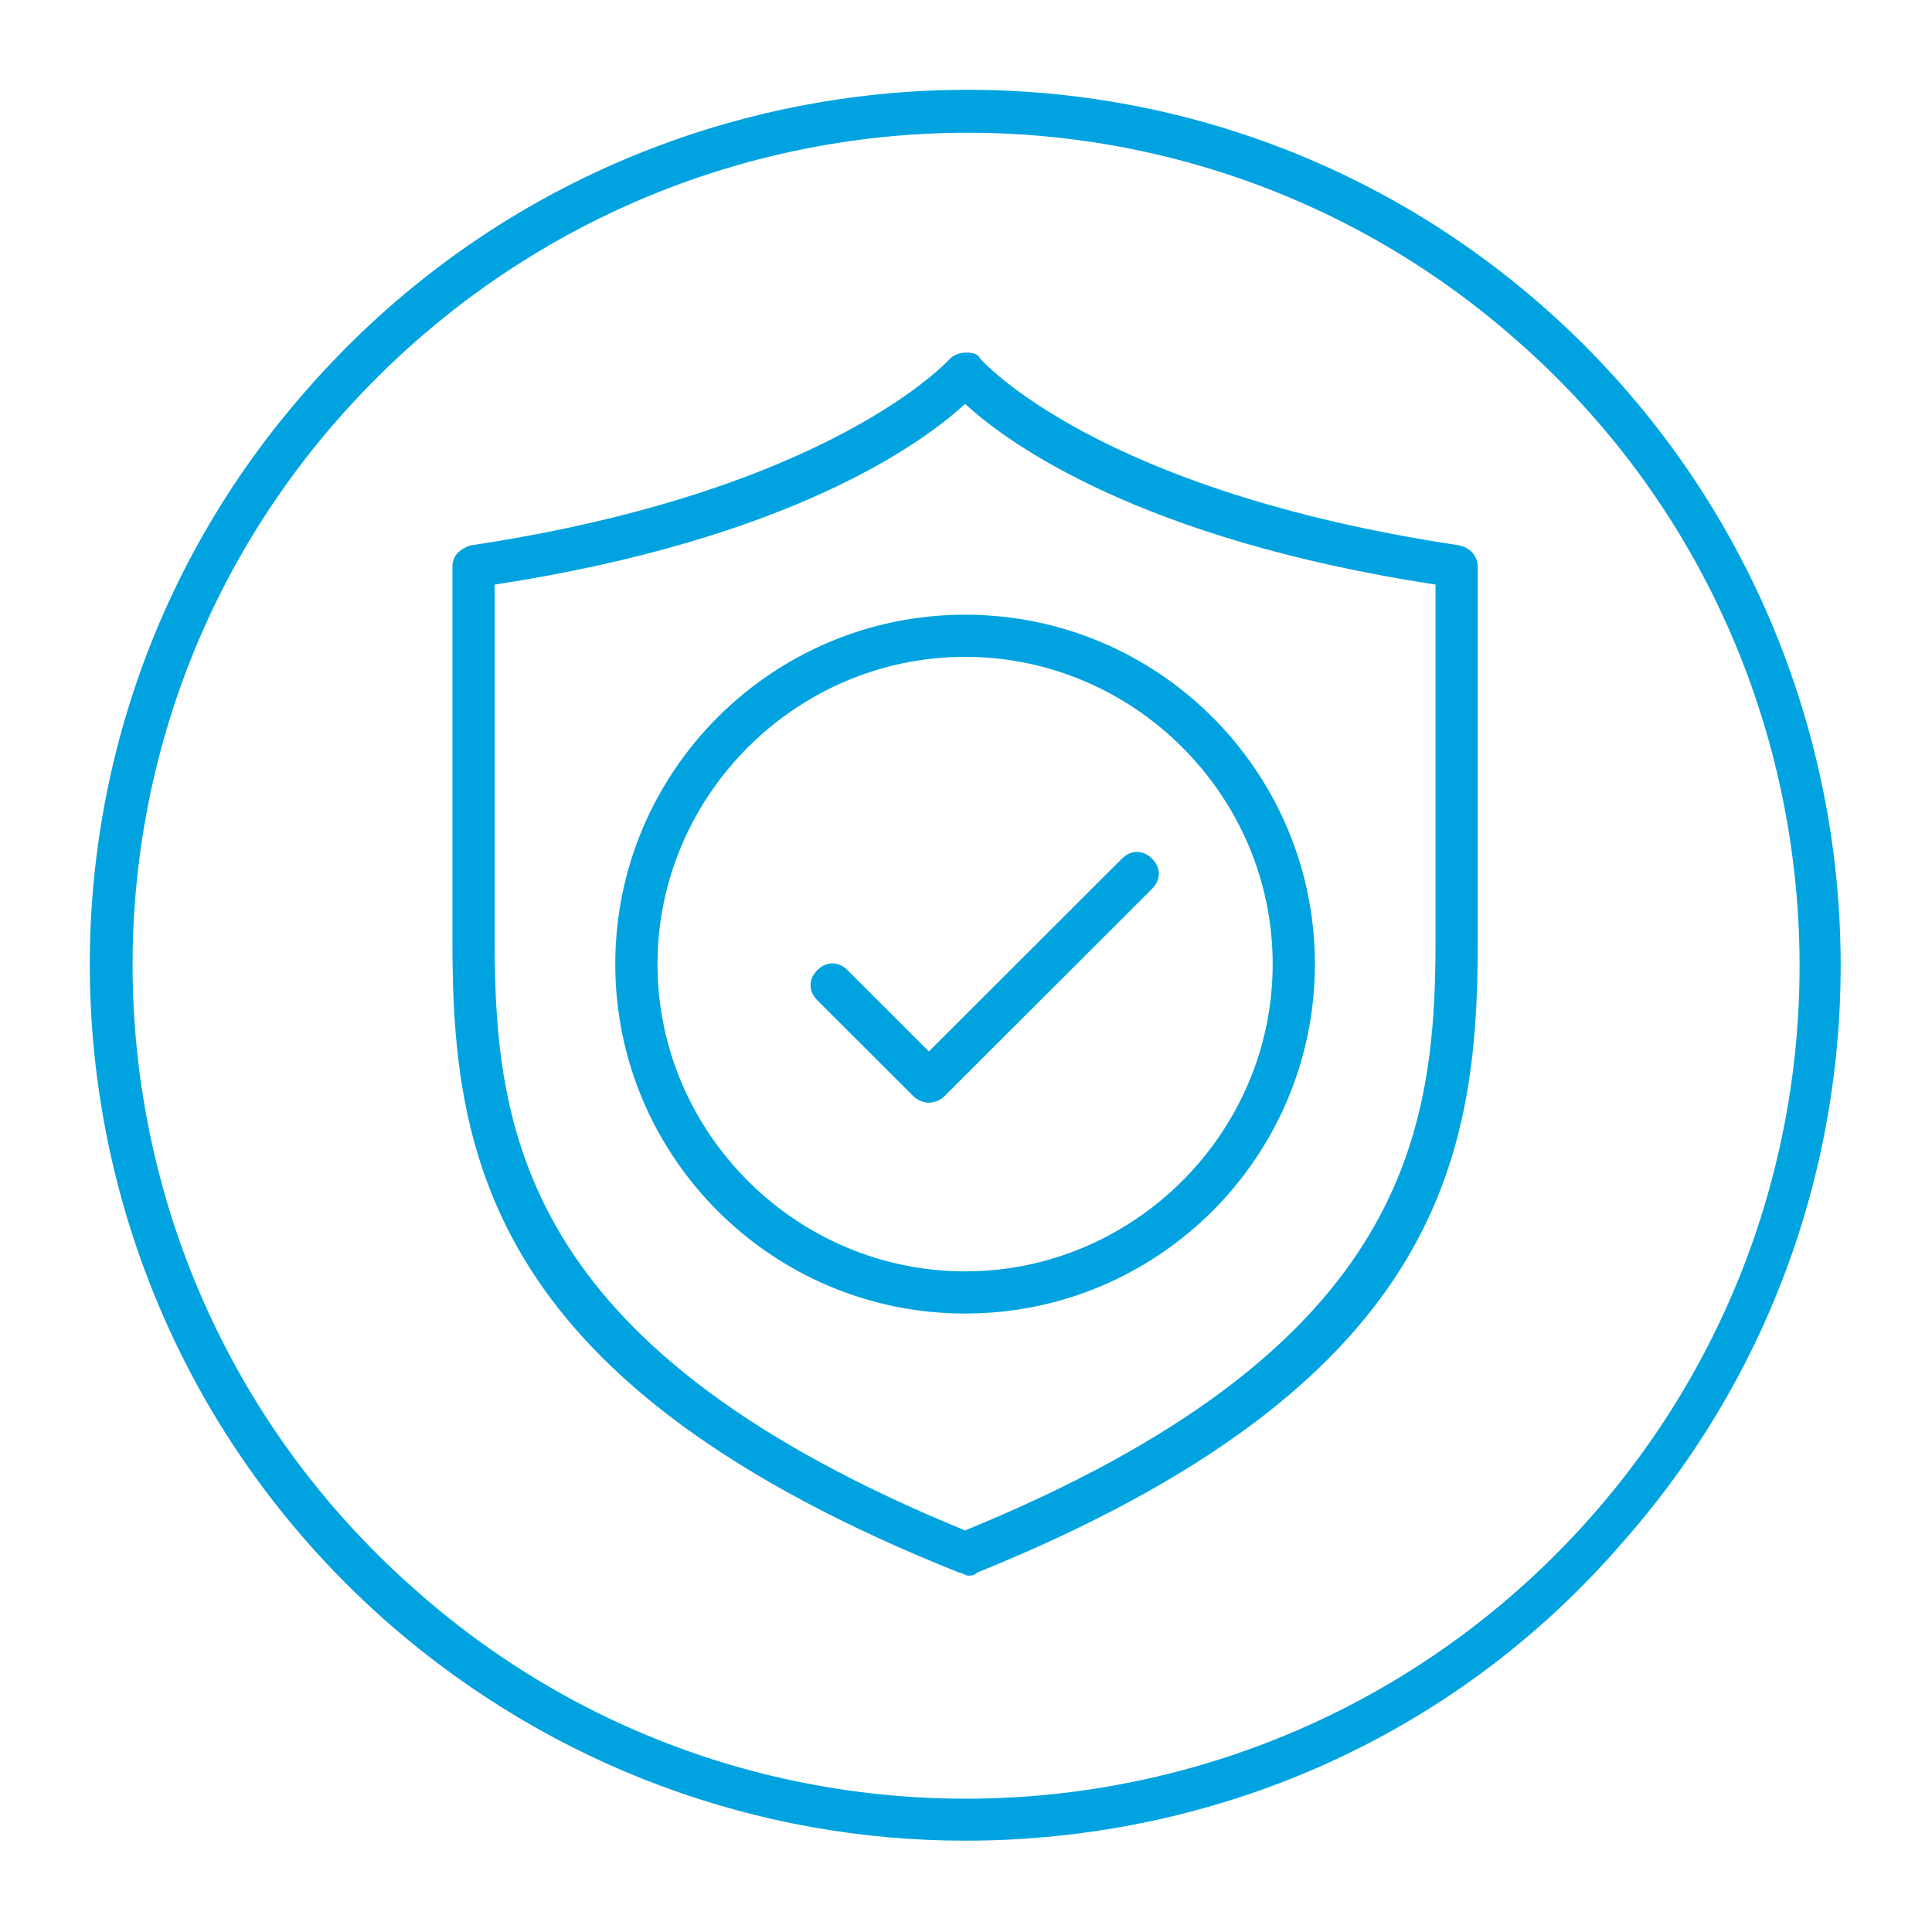
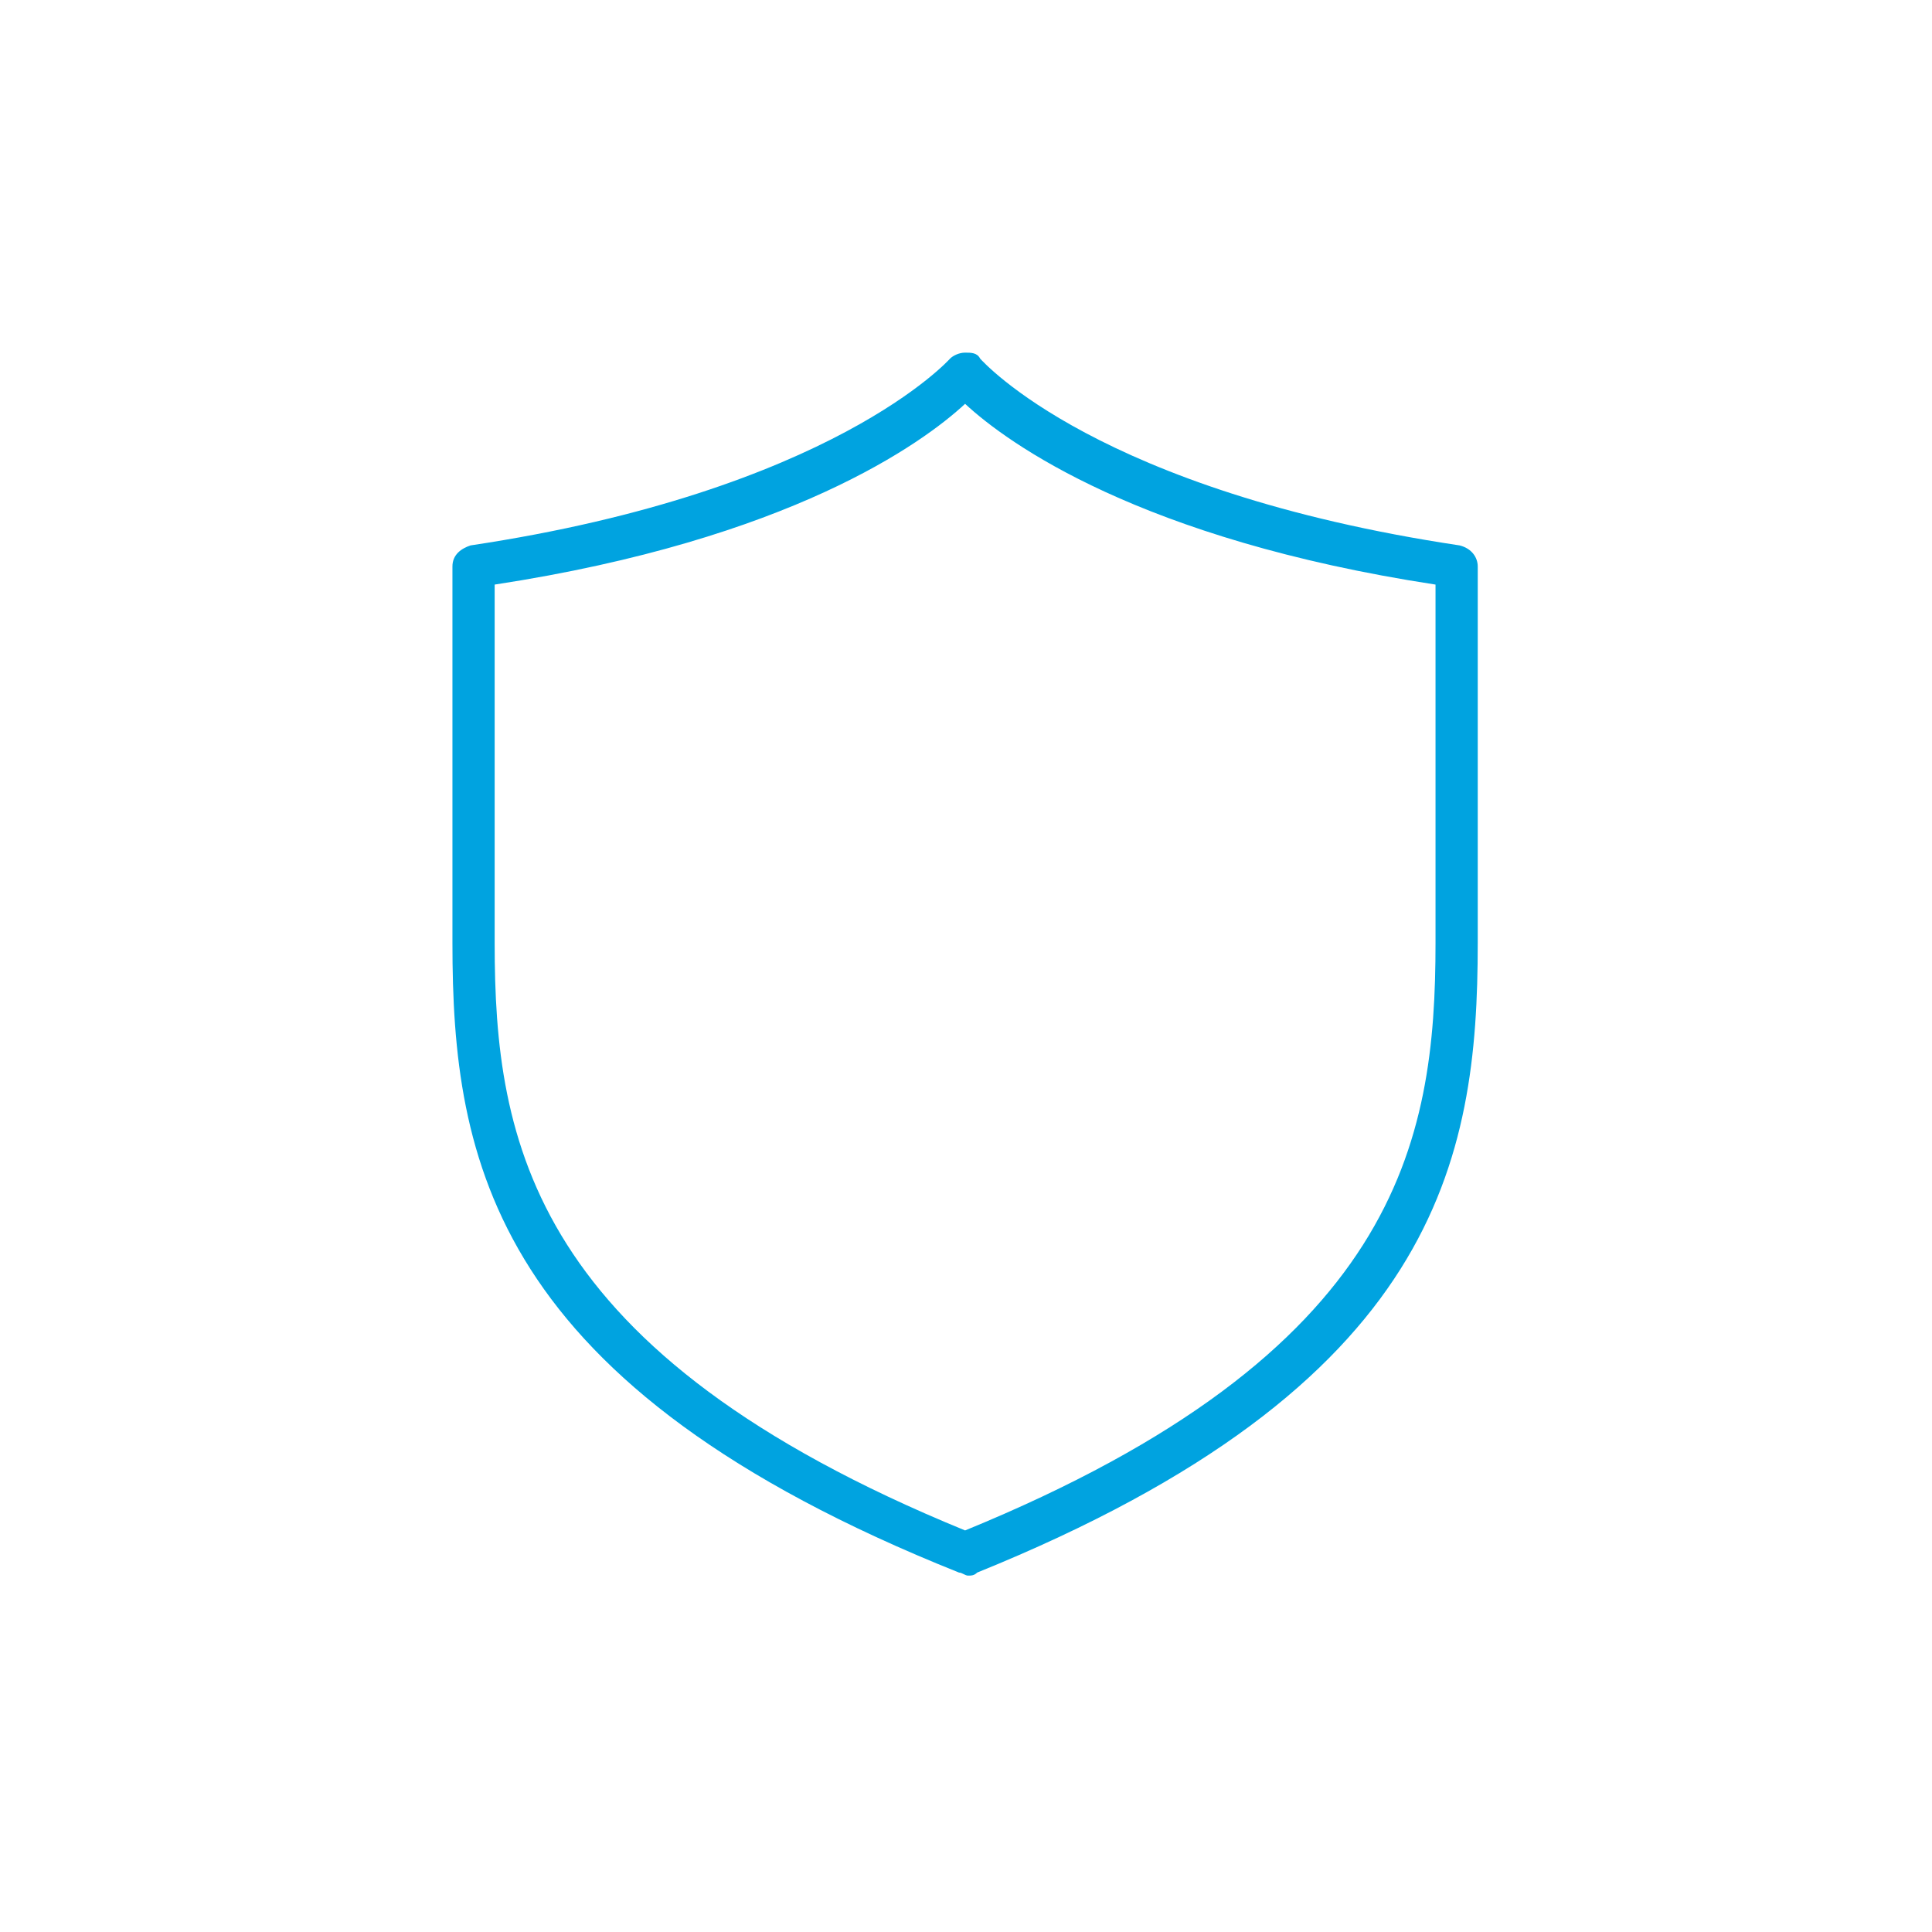
<svg xmlns="http://www.w3.org/2000/svg" width="88" height="88" viewBox="0 0 88 88" fill="none">
-   <path d="M28.025 43.914C28.025 52.695 35.168 59.83 43.959 59.83C52.75 59.83 59.892 52.695 59.892 43.914C59.892 35.133 52.75 27.999 43.959 27.999C35.168 27.999 28.025 35.133 28.025 43.914ZM57.969 43.914C57.969 51.598 51.651 57.909 43.959 57.909C36.267 57.909 29.948 51.598 29.948 43.914C29.948 36.231 36.267 29.919 43.959 29.919C51.651 29.919 57.969 36.231 57.969 43.914Z" fill="#00A3E0" />
-   <path d="M38.602 44.189C38.19 43.777 37.64 43.777 37.228 44.189C36.816 44.6 36.816 45.149 37.228 45.561L41.624 49.951C41.761 50.088 42.036 50.226 42.31 50.226C42.585 50.226 42.86 50.088 42.997 49.951L52.475 40.484C52.887 40.072 52.887 39.524 52.475 39.112C52.063 38.7 51.513 38.7 51.101 39.112L42.31 47.893L38.602 44.189Z" fill="#00A3E0" />
-   <path d="M70.331 14.004C53.848 -0.54 28.575 1.107 14.015 17.708C-0.545 34.173 1.103 59.418 17.723 73.962C25.278 80.547 34.618 83.84 43.959 83.84C55.085 83.84 66.073 79.313 73.903 70.257C88.463 53.793 86.814 28.547 70.331 14.004ZM72.529 69.022C58.656 84.801 34.618 86.31 18.96 72.453C3.163 58.595 1.652 34.584 15.526 18.943C23.08 10.436 33.52 6.046 44.096 6.046C53.024 6.046 61.953 9.202 69.095 15.513C84.754 29.233 86.402 53.244 72.529 69.022Z" fill="#00A3E0" />
  <path d="M66.485 24.843C50.002 22.373 44.783 16.474 44.645 16.336C44.508 16.062 44.233 16.062 43.959 16.062C43.684 16.062 43.409 16.199 43.272 16.336C43.272 16.336 37.915 22.373 21.432 24.843C21.02 24.98 20.608 25.255 20.608 25.803V42.954C20.608 52.833 22.393 63.123 43.684 71.629C43.821 71.629 43.959 71.767 44.096 71.767C44.233 71.767 44.371 71.767 44.508 71.629C65.524 63.123 67.309 52.833 67.309 42.954V25.803C67.309 25.392 67.035 24.98 66.485 24.843ZM65.386 42.954C65.386 52.009 63.738 61.614 43.959 69.709C24.179 61.614 22.531 52.009 22.531 42.954V26.627C35.992 24.569 42.036 20.178 43.959 18.394C45.882 20.178 51.925 24.569 65.386 26.627V42.954Z" fill="#00A3E0" />
</svg>